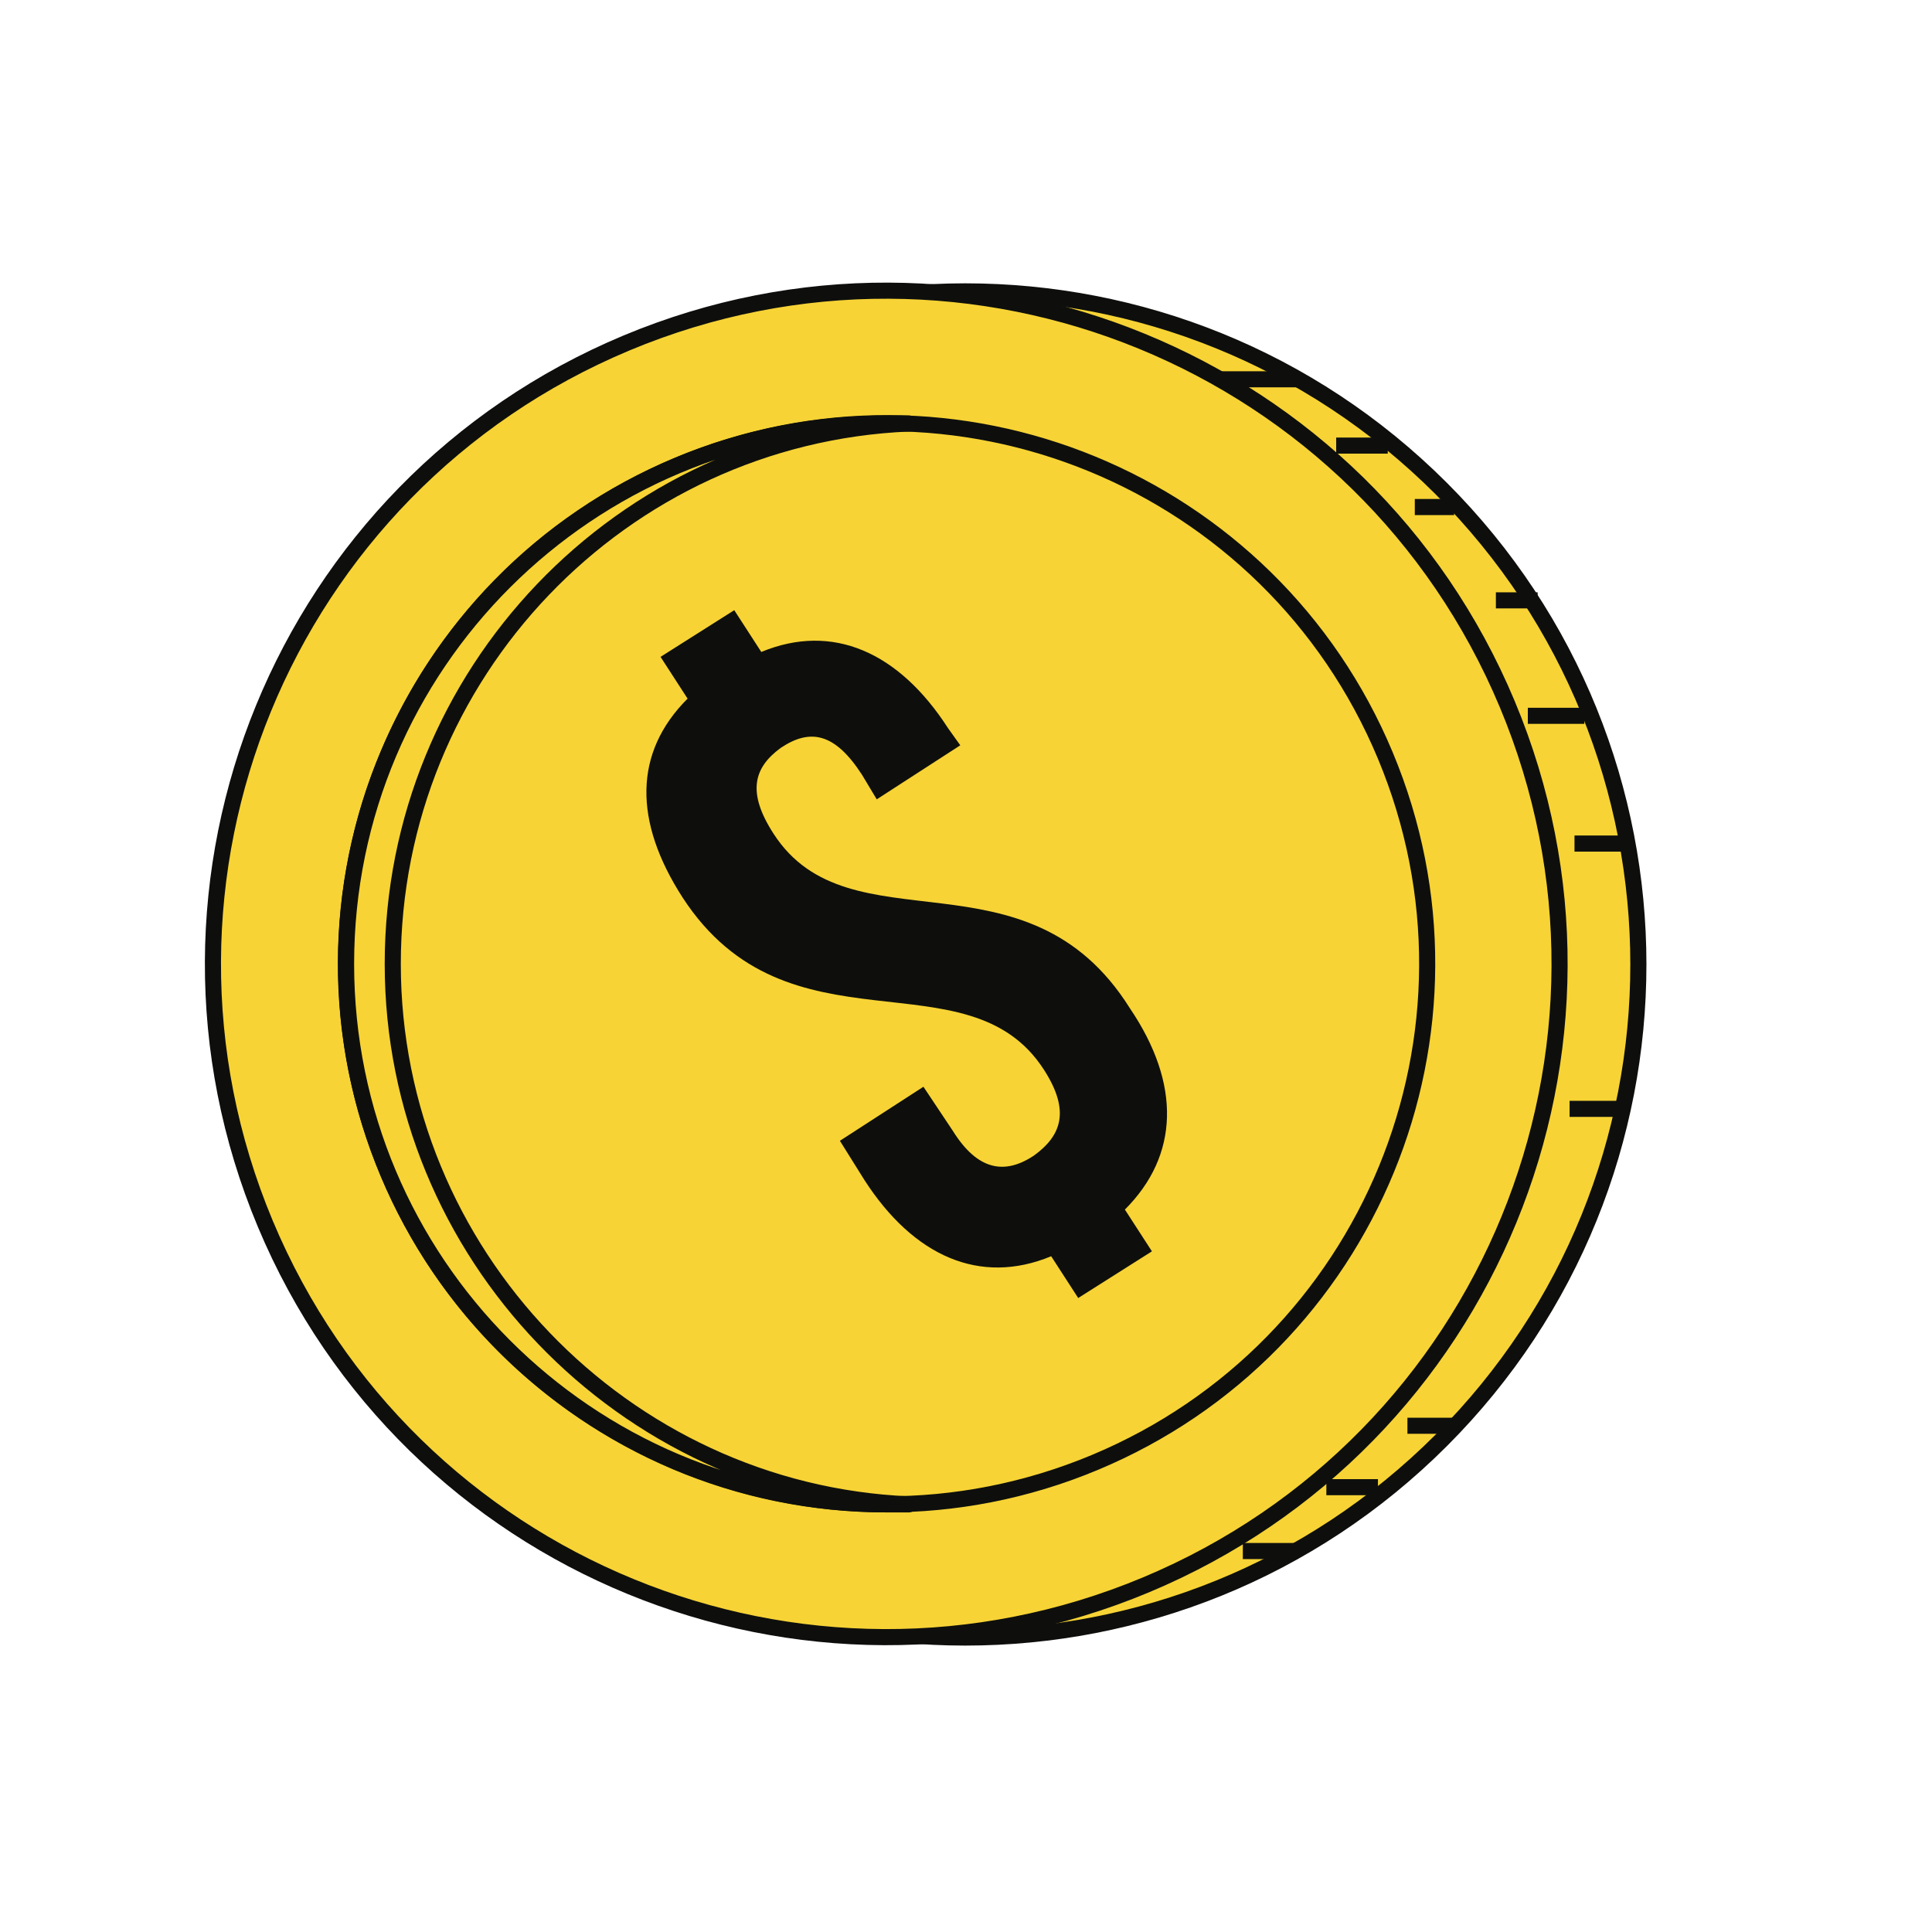
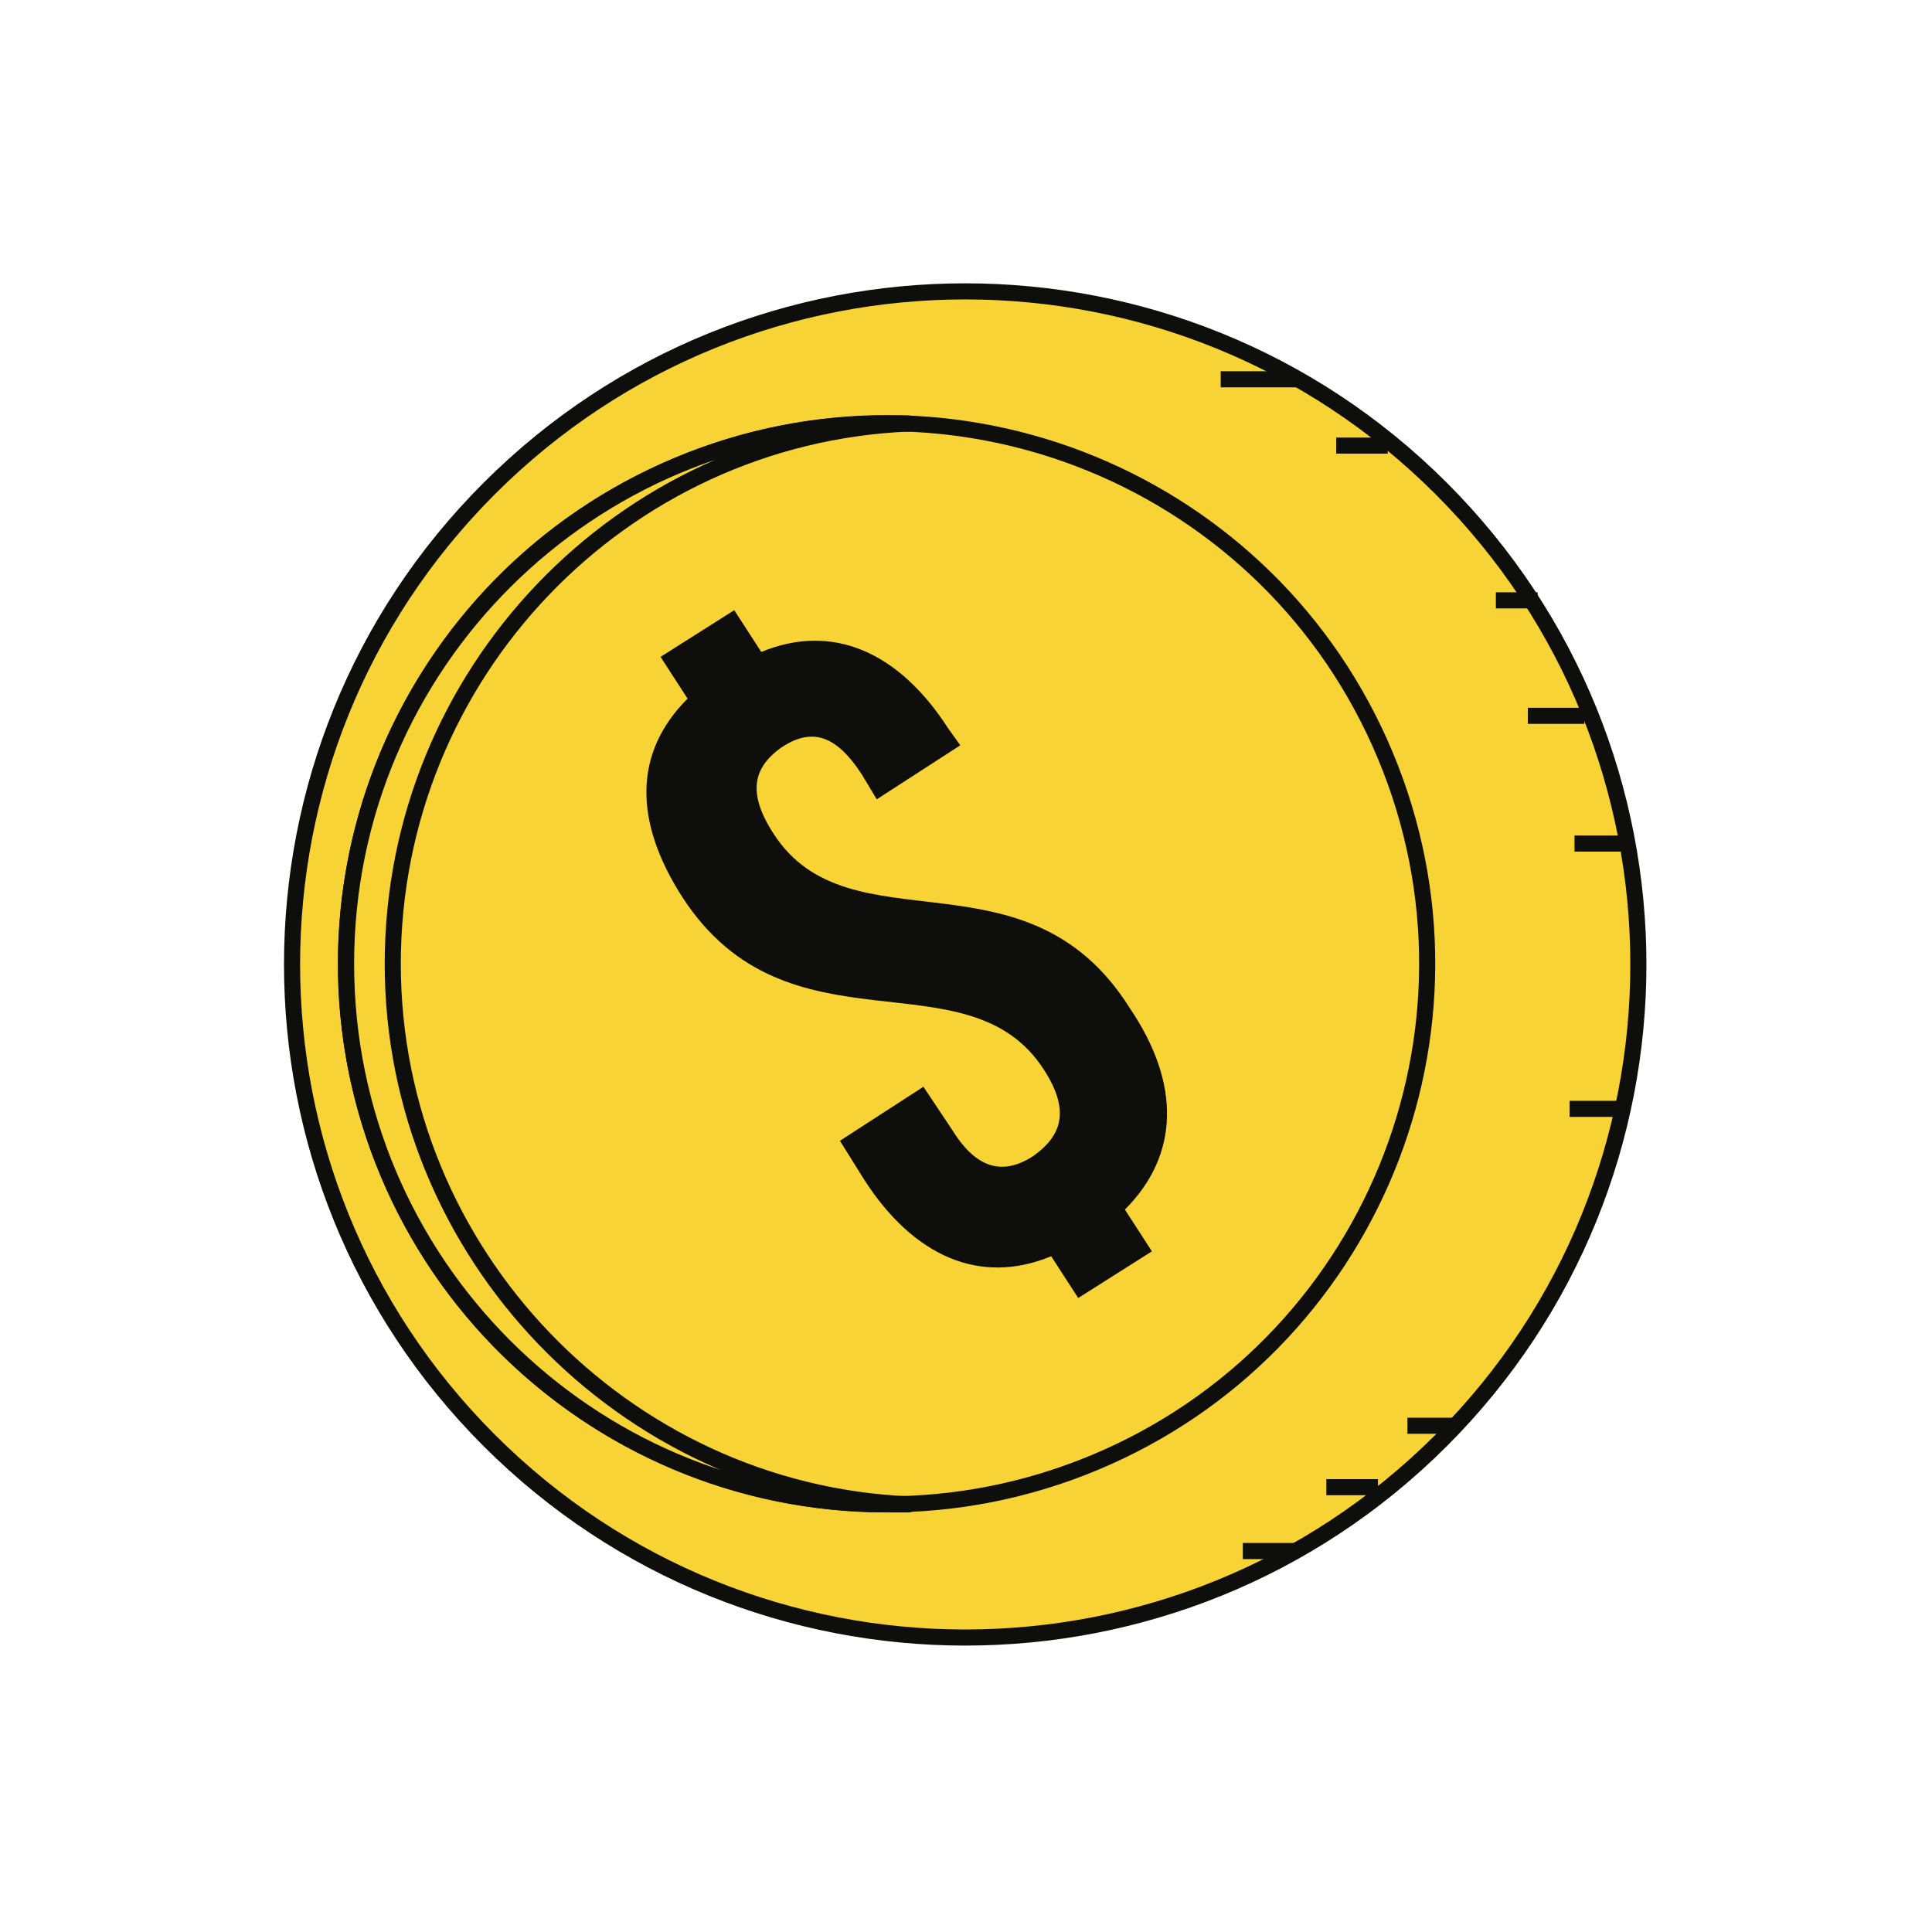
<svg xmlns="http://www.w3.org/2000/svg" width="120" height="120" viewBox="0 0 120 120" fill="none">
  <path d="M89.516 89.466C105.845 73.139 105.845 46.669 89.516 30.342C73.188 14.016 46.714 14.016 30.386 30.342C14.057 46.669 14.057 73.139 30.386 89.466C46.714 105.792 73.188 105.792 89.516 89.466Z" fill="#F7D335" stroke="#0E0F0D" stroke-miterlimit="10" stroke-linejoin="round" />
-   <path d="M71.183 98.437C92.485 89.527 102.53 65.037 93.619 43.737C84.708 22.437 60.215 12.393 38.912 21.303C17.609 30.214 7.564 54.704 16.475 76.003C25.387 97.303 49.88 107.347 71.183 98.437Z" fill="#F7D335" stroke="#0E0F0D" stroke-miterlimit="10" stroke-linejoin="round" />
  <path d="M68 90.836C85.11 83.693 93.189 64.034 86.045 46.927C78.901 29.819 59.239 21.741 42.13 28.884C25.02 36.027 16.941 55.686 24.085 72.794C31.229 89.901 50.89 97.979 68 90.836Z" fill="#F7D335" stroke="#0E0F0D" stroke-miterlimit="10" stroke-linejoin="round" />
  <path d="M24.395 59.871C24.395 41.867 38.586 27.067 56.441 26.304C55.983 26.304 55.525 26.304 55.067 26.304C36.603 26.304 21.495 41.257 21.495 59.871C21.495 78.333 36.45 93.439 55.067 93.439C55.525 93.439 55.983 93.439 56.441 93.439C38.739 92.676 24.395 77.876 24.395 59.871Z" fill="#F7D335" stroke="#0E0F0D" stroke-miterlimit="10" stroke-linejoin="round" />
  <path d="M86.197 27.677H82.993" stroke="#0E0F0D" stroke-miterlimit="10" stroke-linejoin="round" />
-   <path d="M90.318 31.492H87.876" stroke="#0E0F0D" stroke-miterlimit="10" stroke-linejoin="round" />
  <path d="M95.506 37.29H92.912" stroke="#0E0F0D" stroke-miterlimit="10" stroke-linejoin="round" />
  <path d="M98.406 44.461H94.896" stroke="#0E0F0D" stroke-miterlimit="10" stroke-linejoin="round" />
  <path d="M101 52.395H97.795" stroke="#0E0F0D" stroke-miterlimit="10" stroke-linejoin="round" />
  <path d="M101 68.874H97.49" stroke="#0E0F0D" stroke-miterlimit="10" stroke-linejoin="round" />
  <path d="M87.418 88.556H90.317" stroke="#0E0F0D" stroke-miterlimit="10" stroke-linejoin="round" />
  <path d="M82.382 92.371H85.587" stroke="#0E0F0D" stroke-miterlimit="10" stroke-linejoin="round" />
  <path d="M77.194 96.338H80.399" stroke="#0E0F0D" stroke-miterlimit="10" stroke-linejoin="round" />
  <path d="M80.704 23.558H75.821" stroke="#0E0F0D" stroke-miterlimit="10" stroke-linejoin="round" />
  <path d="M48.048 51.785C46.369 49.191 46.827 47.665 48.505 46.444C50.337 45.224 51.863 45.529 53.541 48.123L54.457 49.648L59.645 46.292L58.882 45.224C55.83 40.494 51.71 38.663 47.285 40.494L45.606 37.9L41.028 40.799L42.707 43.393C39.349 46.749 39.349 51.022 42.401 55.752C48.963 65.822 60.103 59.108 64.834 66.432C66.512 69.026 65.902 70.552 64.223 71.772C62.392 72.993 60.713 72.688 59.187 70.247L57.356 67.5L52.168 70.857L53.694 73.298C56.746 78.028 60.866 79.859 65.291 78.028L66.97 80.622L71.548 77.723L69.869 75.129C73.227 71.772 73.379 67.348 70.175 62.618C63.765 52.395 52.778 59.108 48.048 51.785Z" fill="#0E0F0D" />
</svg>